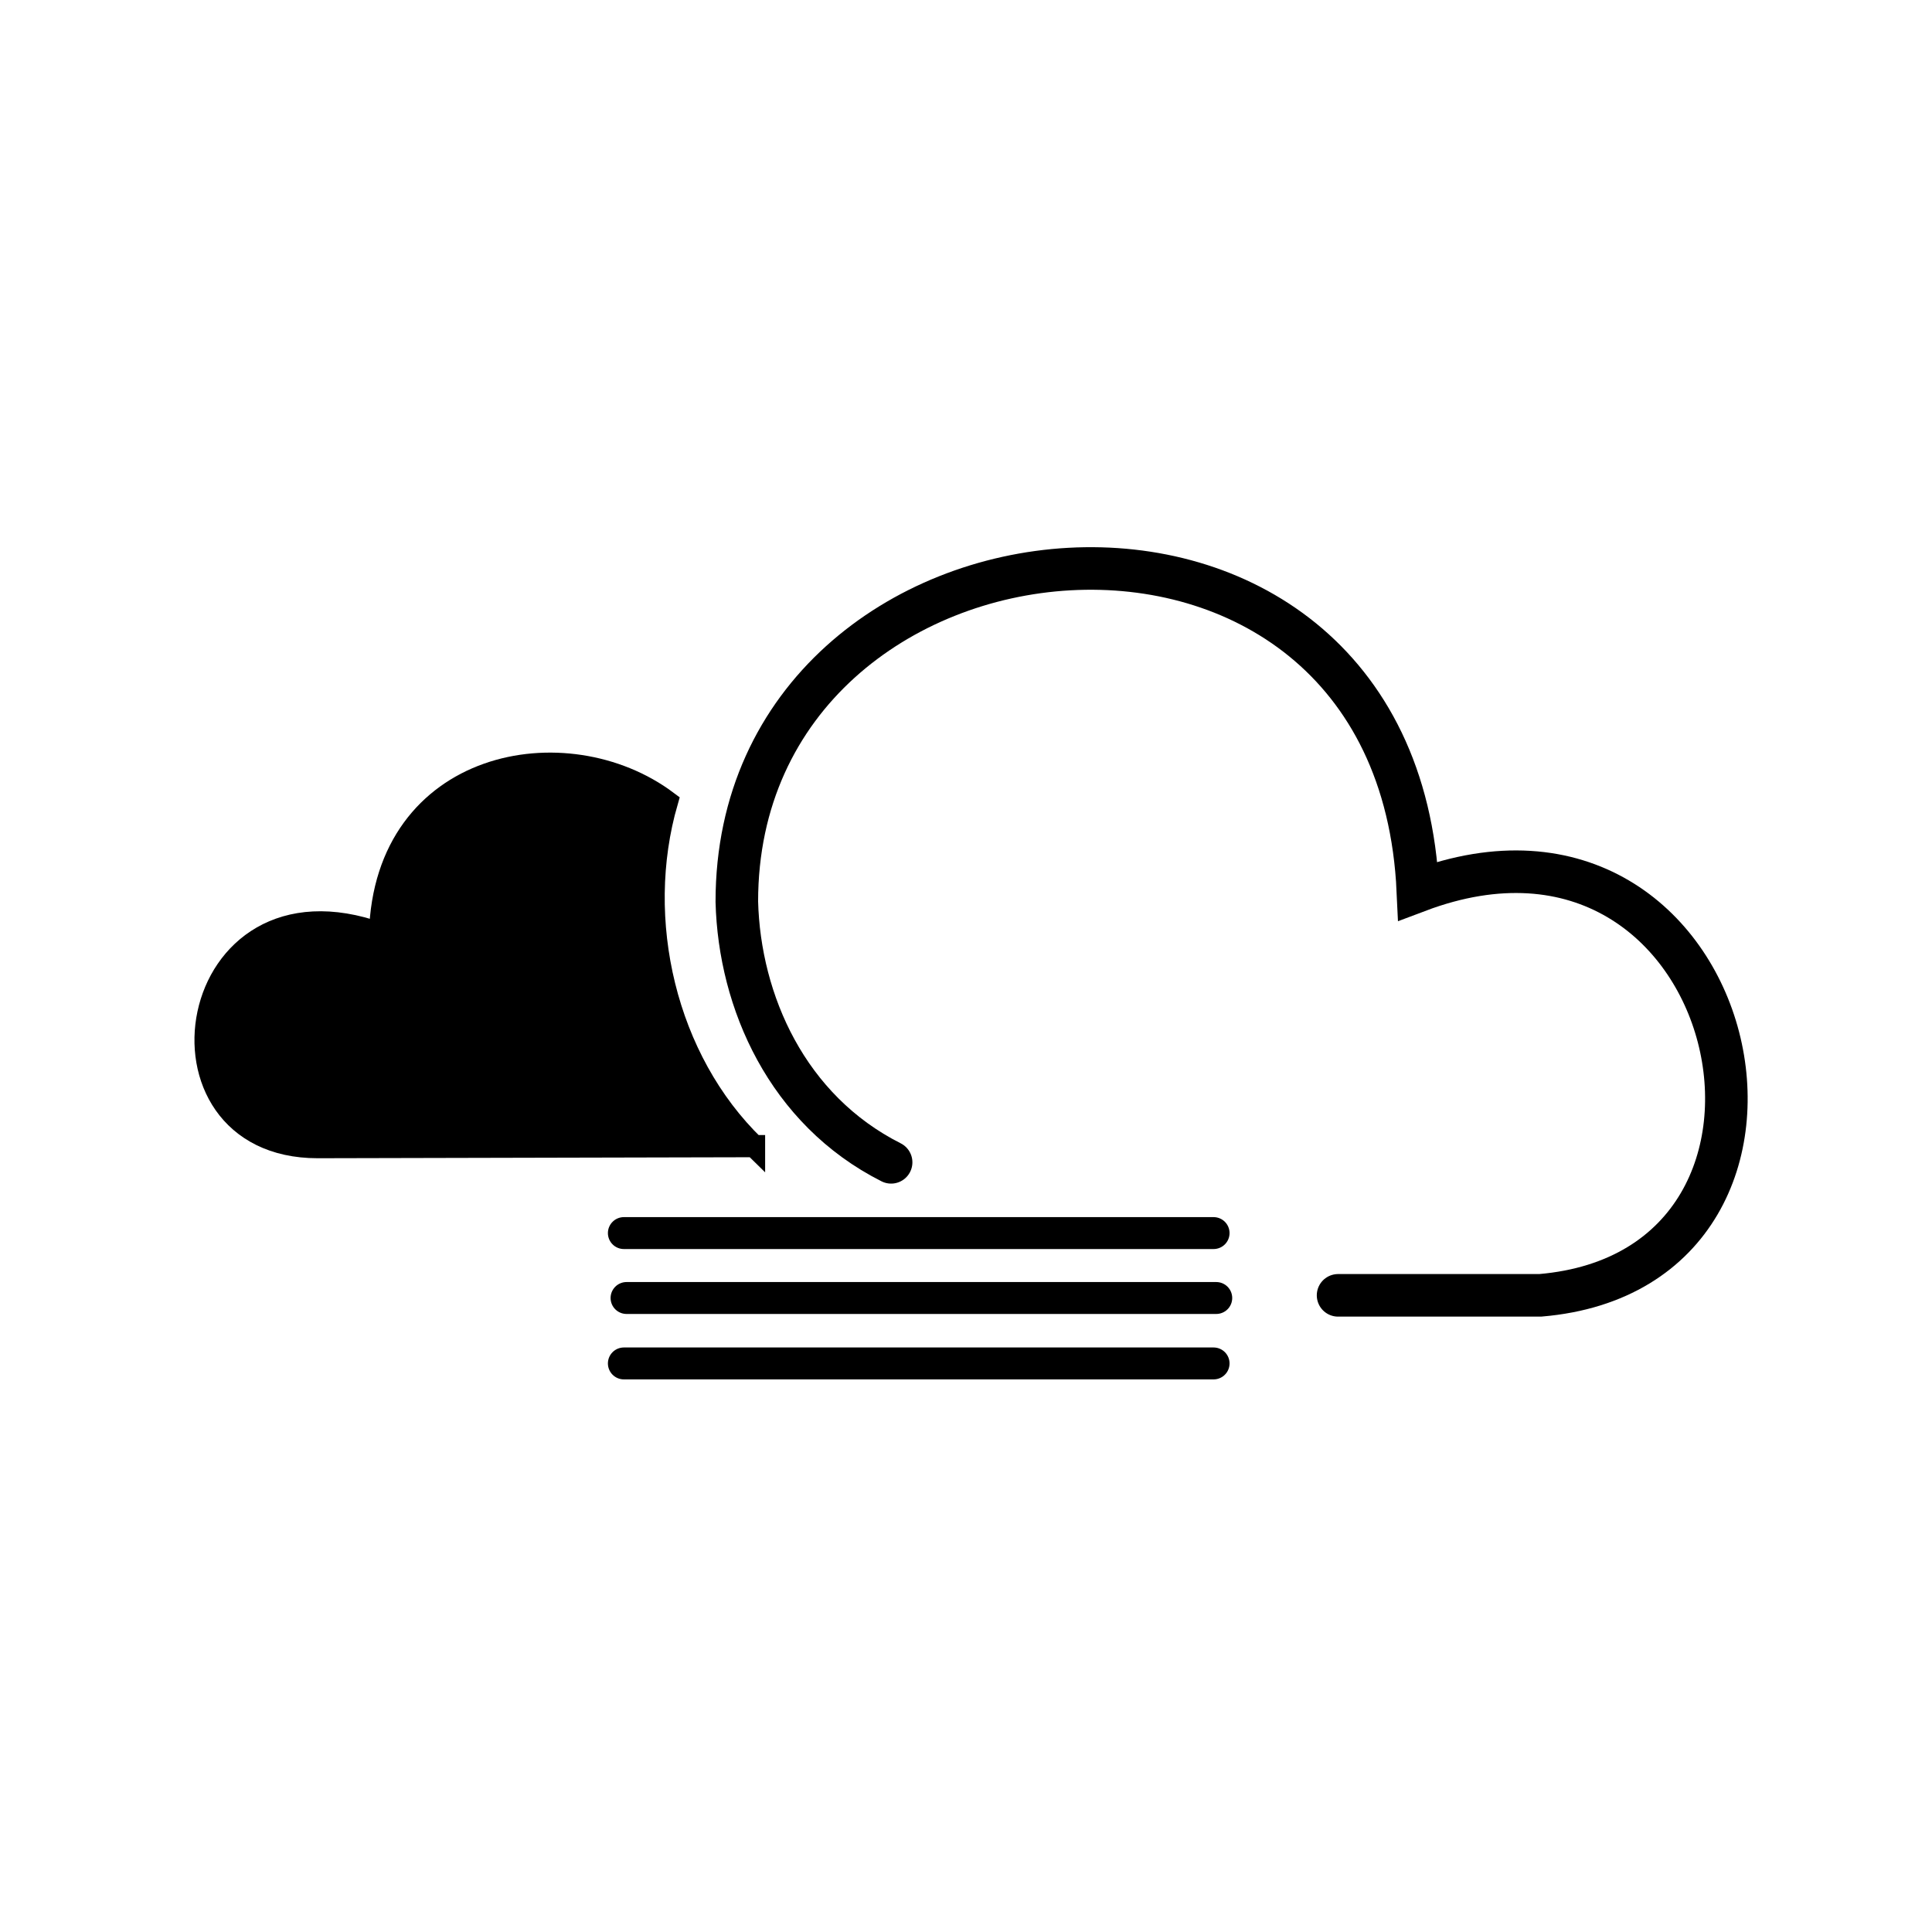
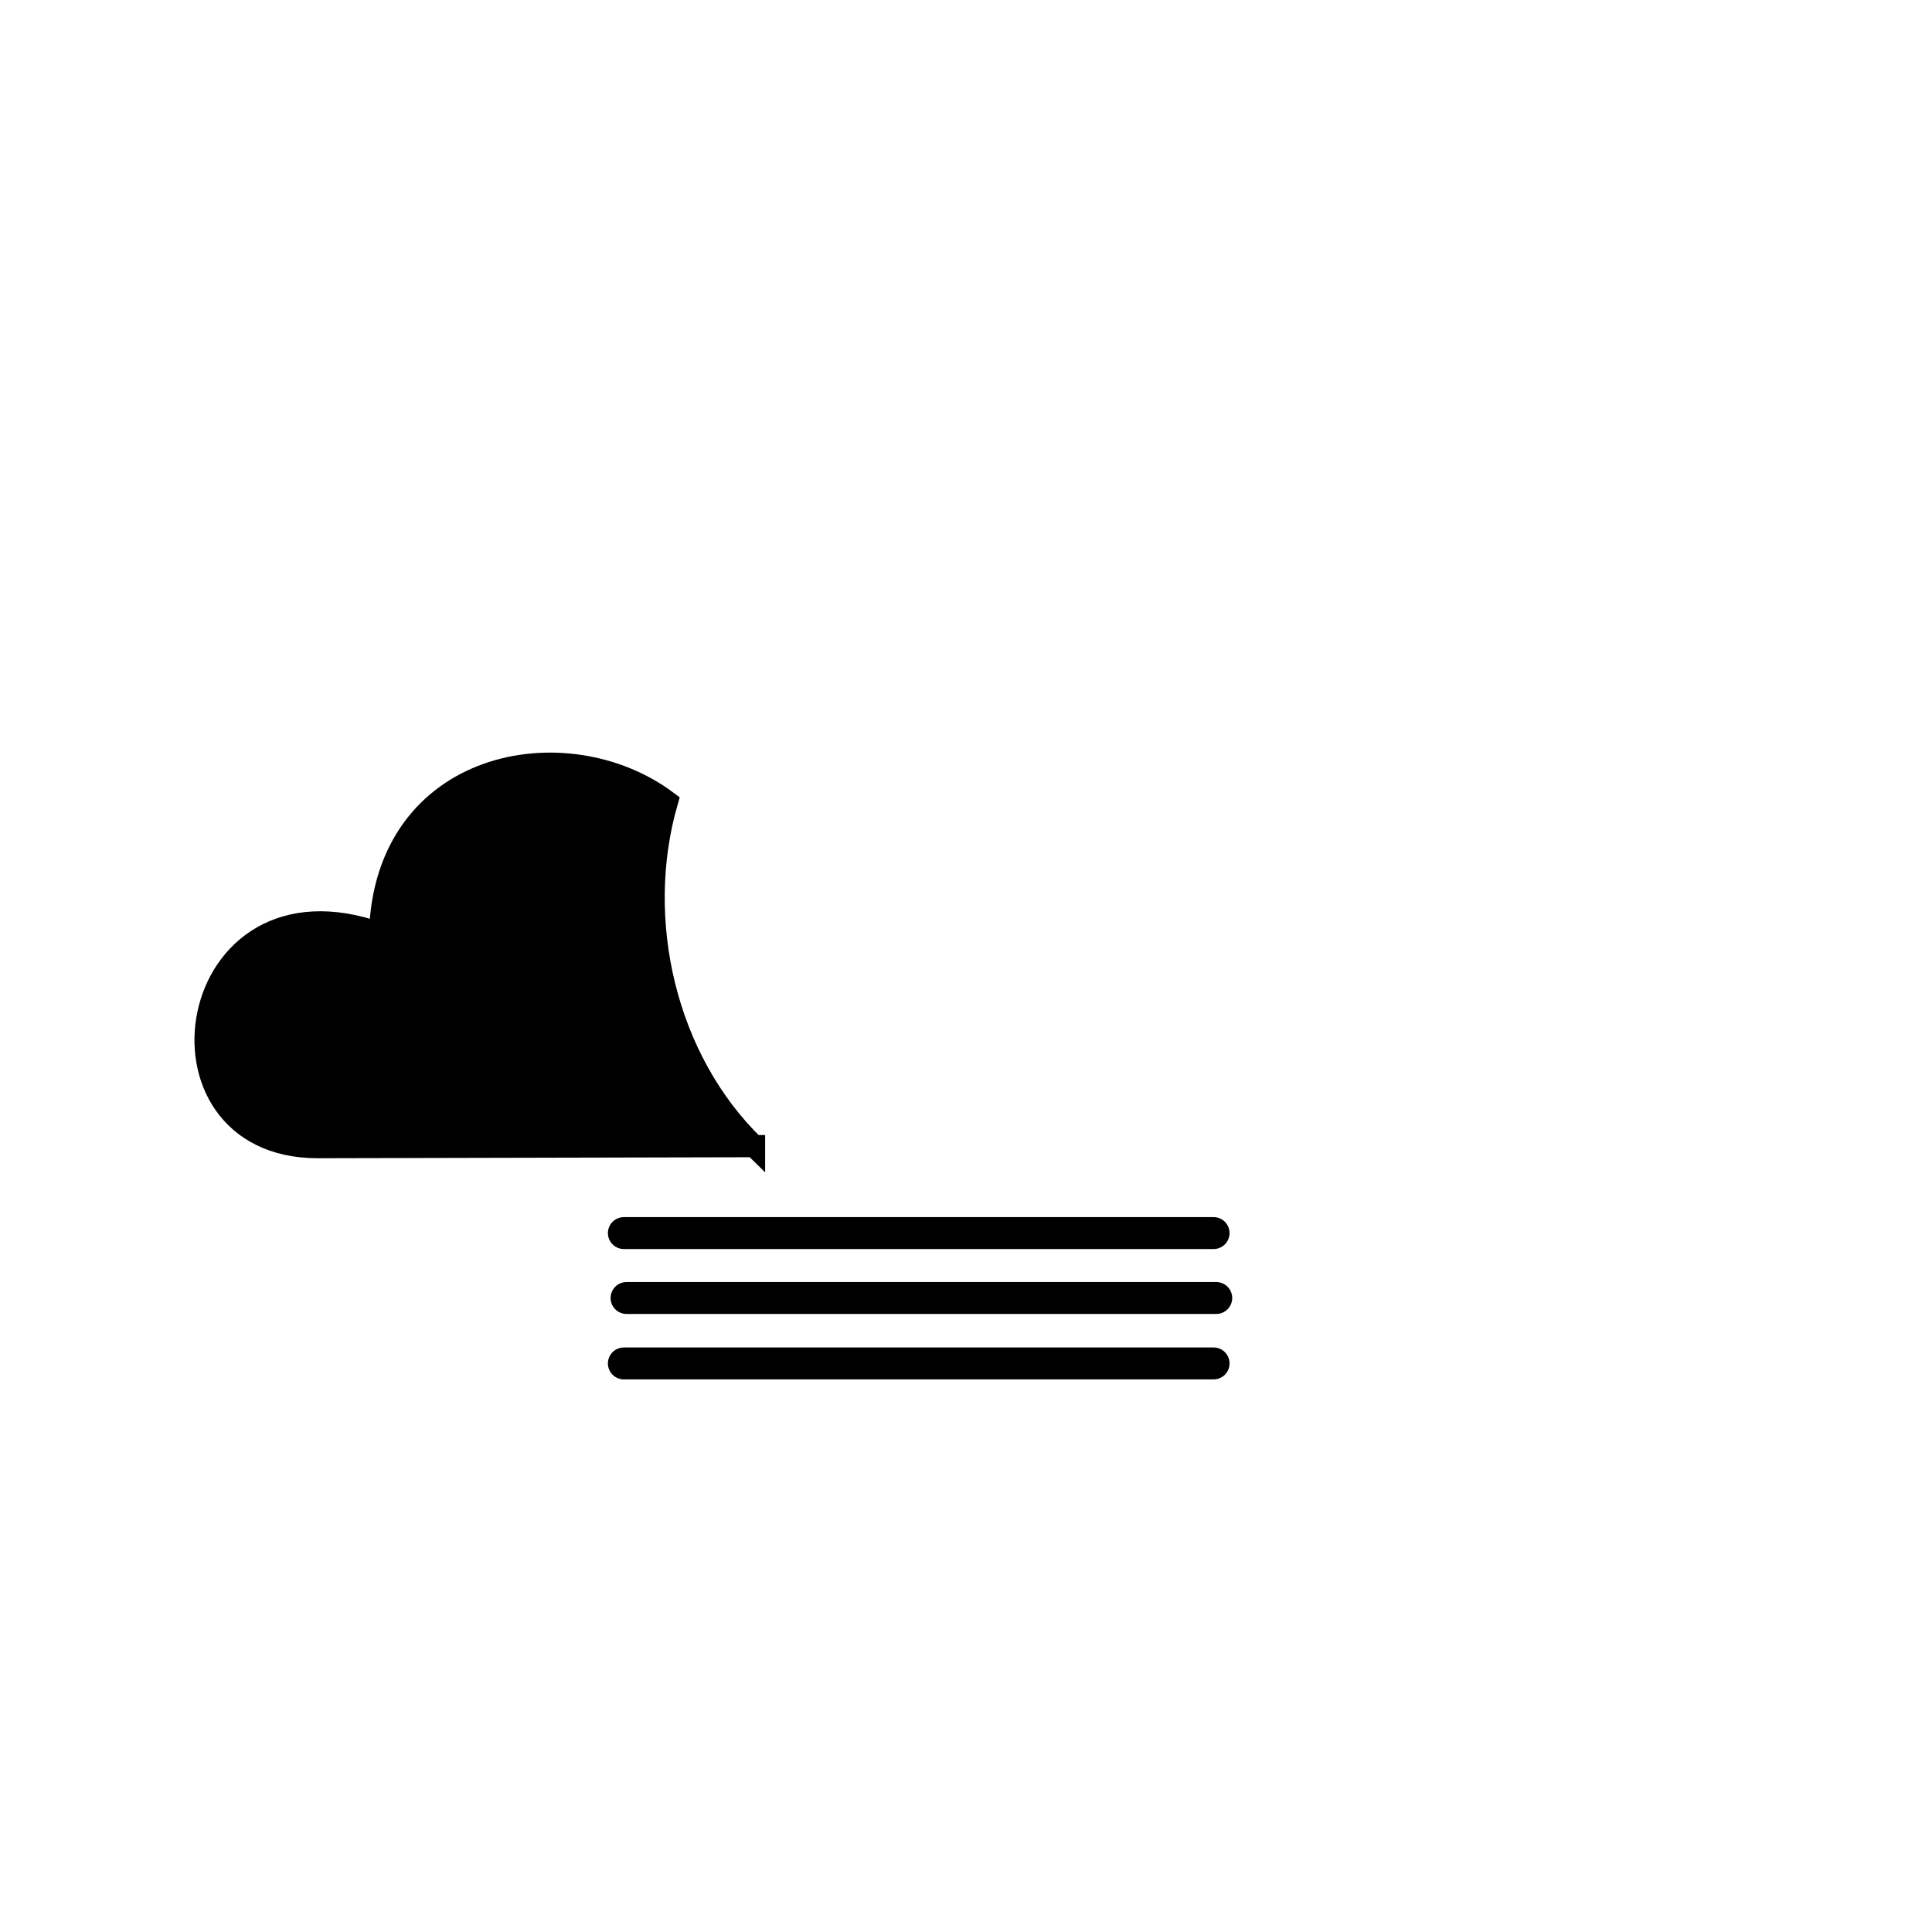
<svg xmlns="http://www.w3.org/2000/svg" width="800px" height="800px" version="1.1" viewBox="144 144 512 512">
  <defs>
    <clipPath id="b">
-       <path d="m277 233h374.9v316h-374.9z" />
-     </clipPath>
+       </clipPath>
    <clipPath id="a">
      <path d="m148.09 275h267.91v245h-267.91z" />
    </clipPath>
  </defs>
  <g clip-path="url(#b)">
-     <path transform="matrix(5.038 0 0 5.038 148.09 148.09)" d="m69.574 67.326h10.635c16.513-1.399 10.635-27.708-6.437-21.271-1.12-24.35-35.825-20.991-35.825 0.56 0.135 5.269 2.654 10.959 8.116 13.714" fill="none" stroke="#000000" stroke-linecap="round" stroke-miterlimit="3.864" stroke-width="2.239" />
+     <path transform="matrix(5.038 0 0 5.038 148.09 148.09)" d="m69.574 67.326h10.635" fill="none" stroke="#000000" stroke-linecap="round" stroke-miterlimit="3.864" stroke-width="2.239" />
  </g>
  <path transform="matrix(5.038 0 0 5.038 148.09 148.09)" d="m63.166 67.466h-31.02" fill="none" stroke="#000000" stroke-linecap="round" stroke-miterlimit="3.864" stroke-width="1.679" />
  <path transform="matrix(5.038 0 0 5.038 148.09 148.09)" d="m63.026 64.051h-31.021" fill="none" stroke="#000000" stroke-linecap="round" stroke-miterlimit="3.864" stroke-width="1.679" />
  <path transform="matrix(5.038 0 0 5.038 148.09 148.09)" d="m63.026 70.908h-31.021" fill="none" stroke="#000000" stroke-linecap="round" stroke-miterlimit="3.864" stroke-width="1.679" />
  <path d="m343.84 447.75-115.66 0.266c-47.105 0-35.656-75.375 16.551-56.562 1.309-46.09 49.324-55 76.031-35.008-9.043 31.336-0.477 68.457 23.082 91.305z" fill-rule="evenodd" />
  <g clip-path="url(#a)">
-     <path transform="matrix(5.038 0 0 5.038 148.09 148.09)" d="m38.853 59.478-22.958 0.053c-9.35 0-7.077-14.961 3.285-11.227 0.26-9.148 9.79-10.917 15.091-6.949-1.795 6.22-0.095 13.588 4.582 18.123z" fill="none" stroke="#000000" stroke-miterlimit="10" />
-   </g>
+     </g>
  <path transform="matrix(5.038 0 0 5.038 148.09 148.09)" d="m38.853 59.478-22.958 0.053c-9.35 0-7.077-14.961 3.285-11.227 0.26-9.148 9.79-10.917 15.091-6.949-1.795 6.22-0.095 13.588 4.582 18.123z" fill-rule="evenodd" stroke="#000000" stroke-miterlimit="3.864" stroke-width="1.166" />
</svg>